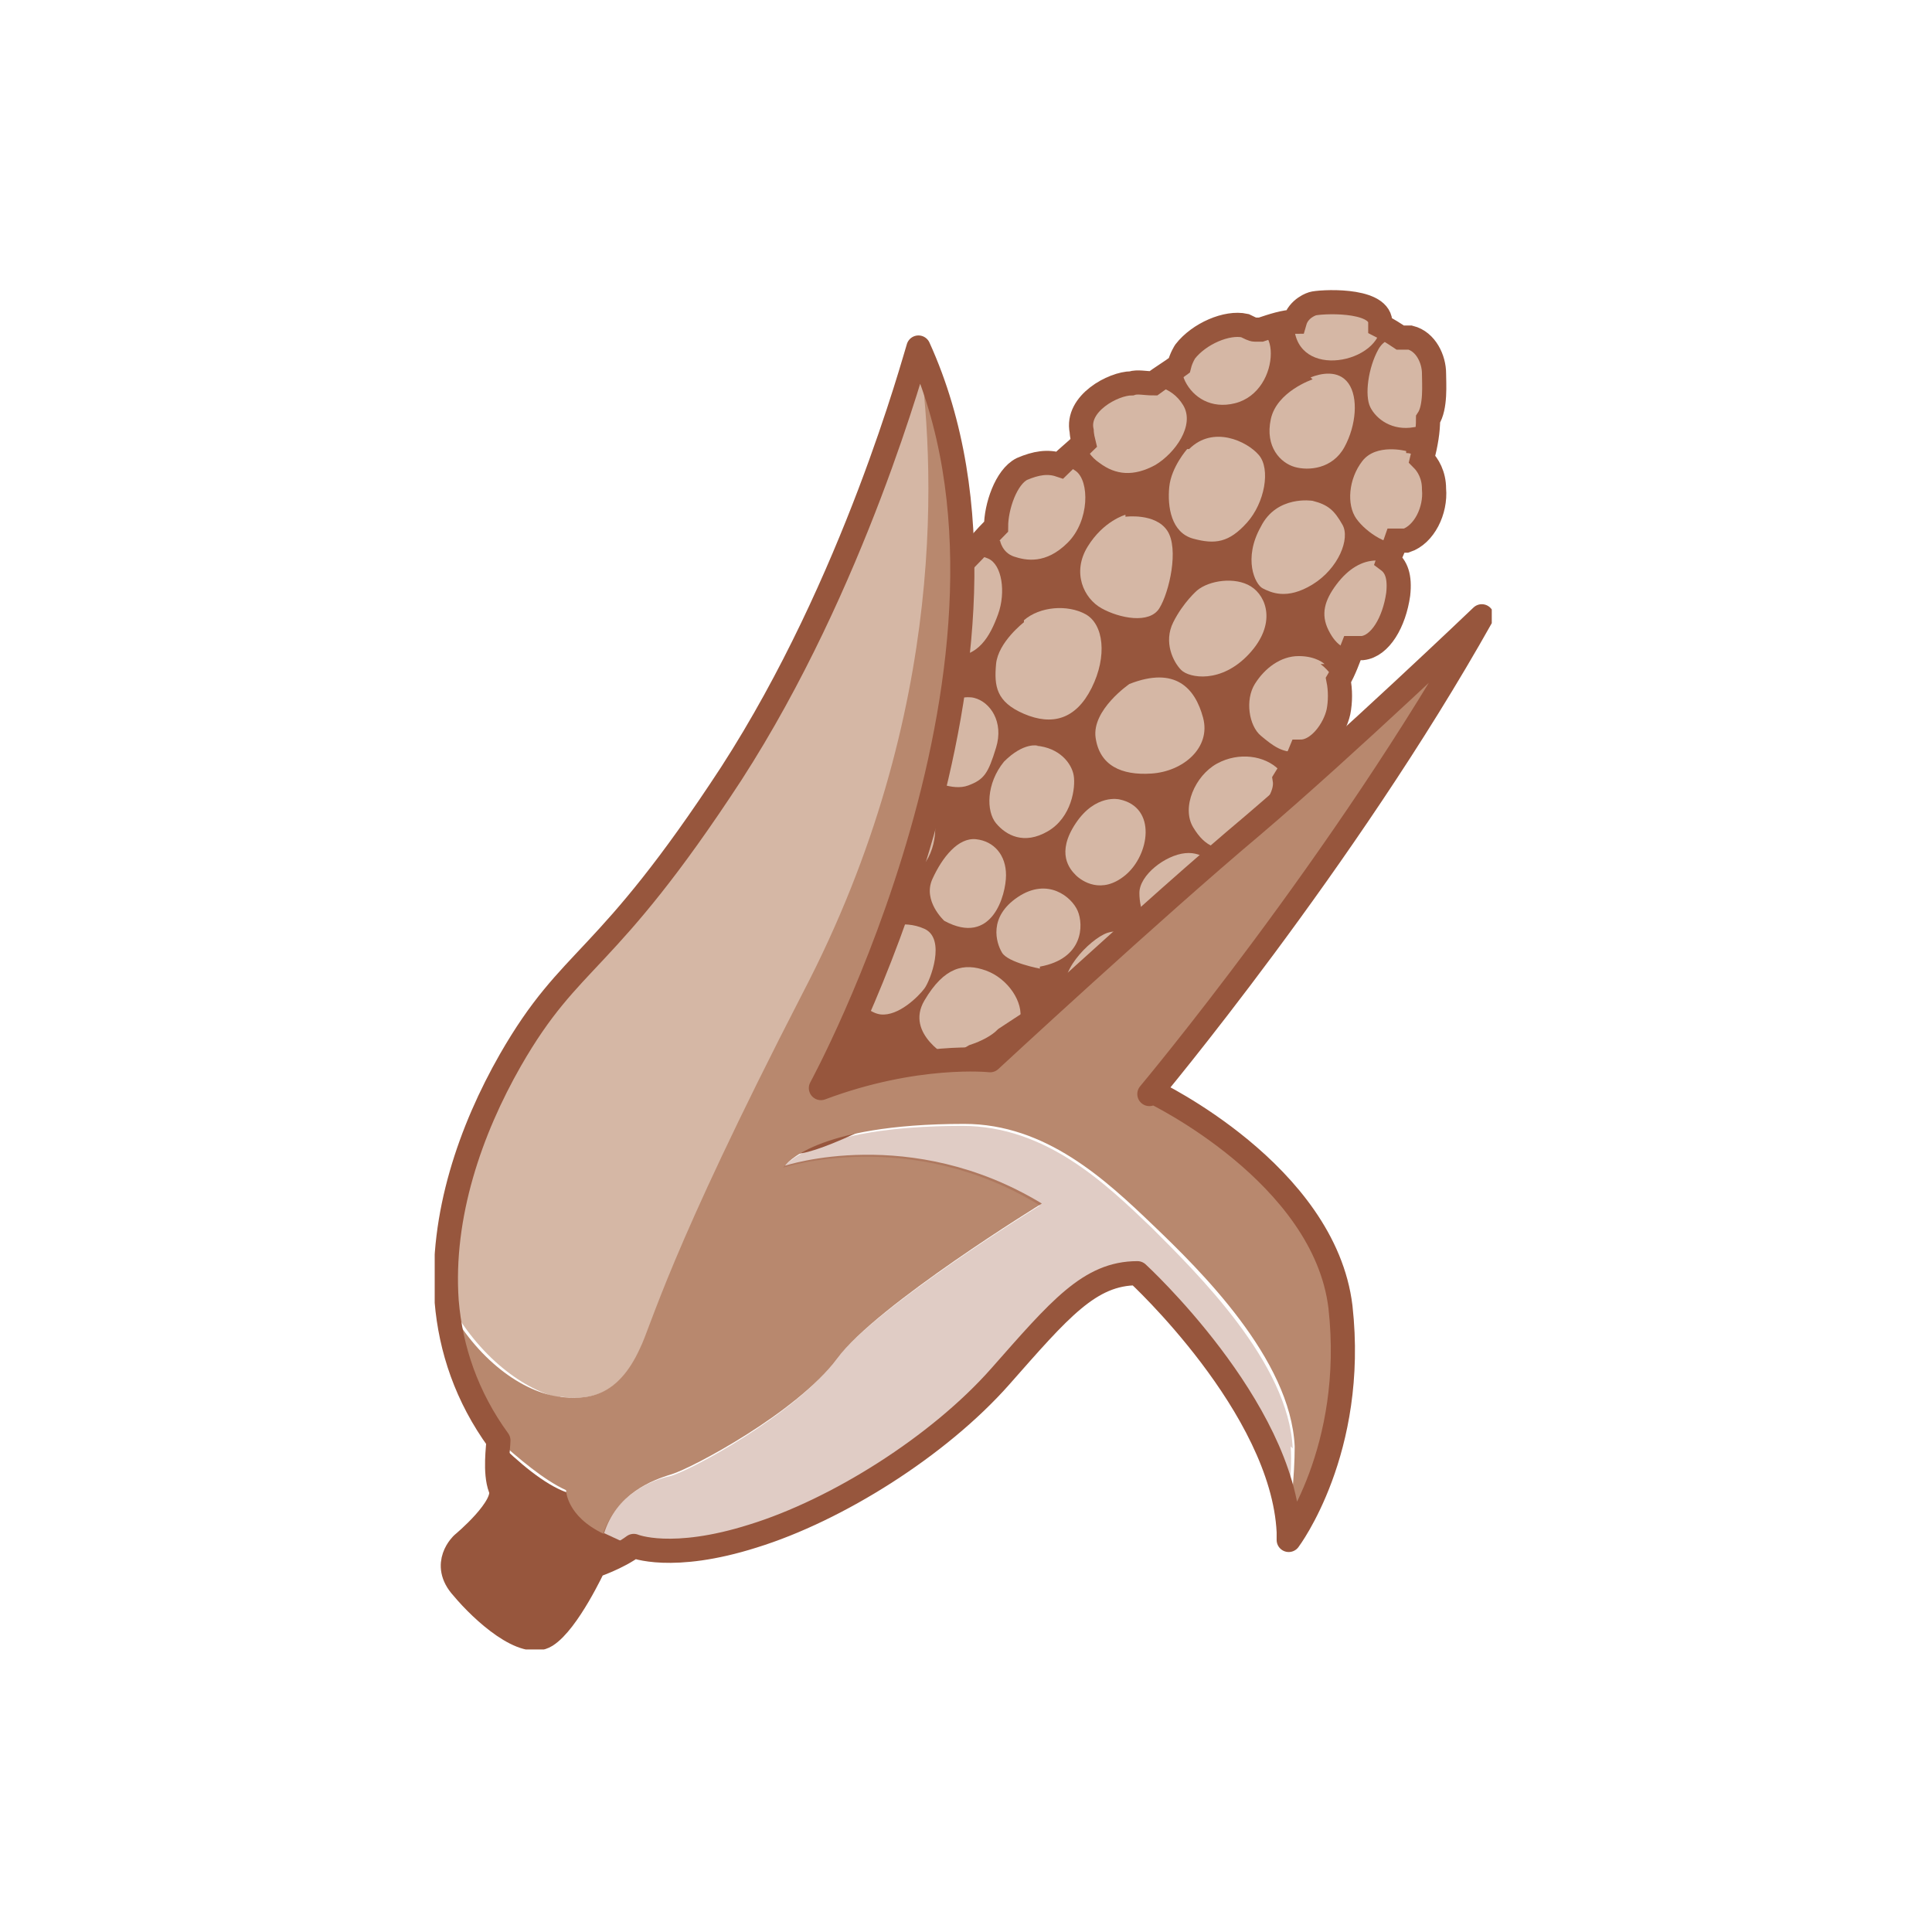
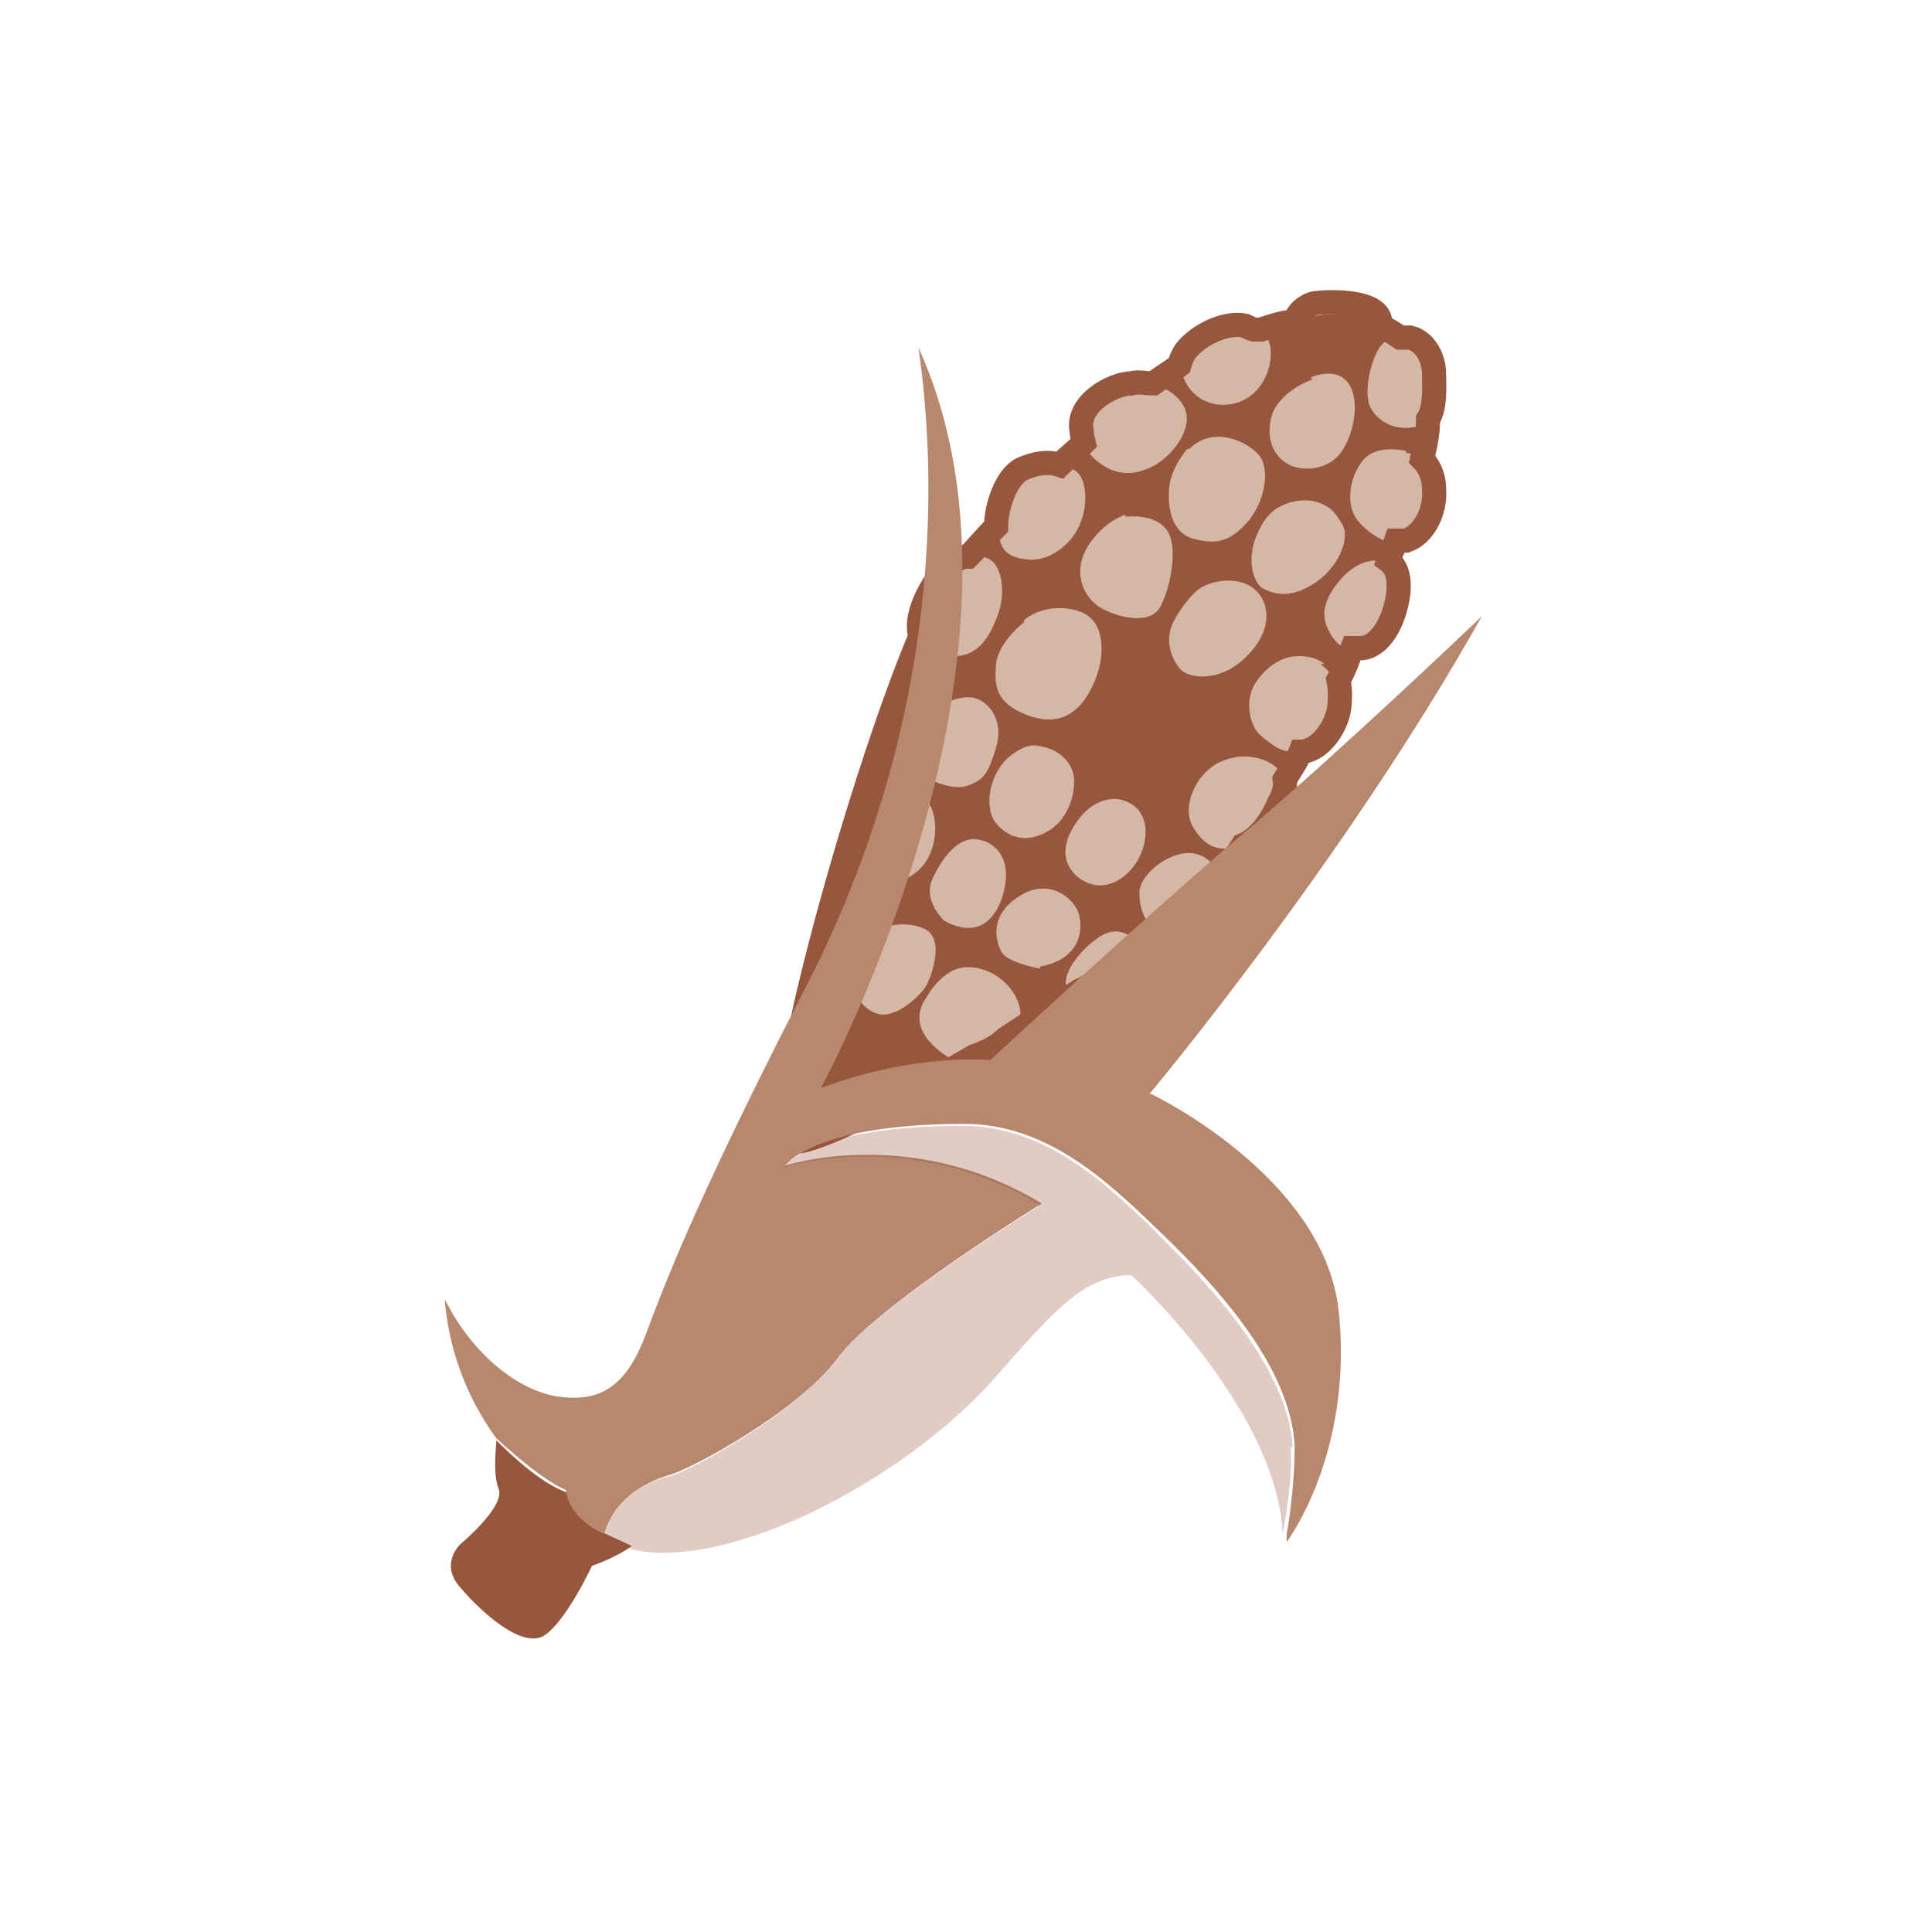
<svg xmlns="http://www.w3.org/2000/svg" width="80" height="80" viewBox="0 0 80 80" fill="none">
  <g clip-path="url(#clip0_7_1022)">
    <path d="M39.267 24.035C39.267 24.035 46.851 15.132 52.209 13.566C57.567 12 59.215 13.813 59.215 16.946C59.215 20.078 54.269 32.196 50.148 36.647C46.026 41.098 34.733 47.445 32.92 47.363C31.189 47.363 37.041 27.332 39.267 24.035Z" fill="#97563D" />
    <path d="M39.349 43.818C39.349 43.818 37.454 42.829 38.278 41.428C39.102 40.026 39.926 39.861 40.833 40.191C41.74 40.521 42.399 41.51 42.234 42.252C42.07 42.994 40.833 44.148 39.432 43.818H39.349Z" fill="#D5B7A5" />
    <path d="M43.059 40.109C43.059 40.109 41.74 39.861 41.493 39.449C41.245 39.037 40.916 37.966 42.152 37.141C43.389 36.317 44.378 37.141 44.625 37.718C44.872 38.295 44.872 39.697 43.059 40.026V40.109Z" fill="#D5B7A5" />
    <path d="M39.102 38.13C39.102 38.13 38.196 37.306 38.608 36.399C39.02 35.493 39.679 34.668 40.421 34.751C41.163 34.833 41.657 35.41 41.657 36.235C41.657 37.059 41.081 39.202 39.102 38.13Z" fill="#D5B7A5" />
    <path d="M36.464 38.46C36.464 38.46 37.371 38.048 38.278 38.46C39.185 38.872 38.525 40.603 38.278 40.933C38.031 41.263 37.206 42.087 36.464 42.005C35.722 41.922 34.321 40.521 36.464 38.46Z" fill="#D5B7A5" />
    <path d="M37.206 36.482C37.206 36.482 38.113 36.317 38.525 35.328C38.937 34.339 38.69 33.102 38.031 32.937C37.371 32.772 35.063 35.575 37.206 36.482Z" fill="#D5B7A5" />
    <path d="M38.525 32.278C38.525 32.278 39.432 32.772 40.091 32.525C40.751 32.278 40.916 32.031 41.245 30.959C41.575 29.887 40.998 29.063 40.339 28.898C39.679 28.733 38.36 29.31 38.113 30.217C37.866 31.124 37.948 32.113 38.443 32.278H38.525Z" fill="#D5B7A5" />
    <path d="M42.976 30.877C42.976 30.877 42.399 30.712 41.575 31.536C40.833 32.443 40.833 33.597 41.245 34.091C41.657 34.586 42.399 34.998 43.389 34.421C44.378 33.844 44.543 32.608 44.46 32.113C44.378 31.618 43.883 30.959 42.894 30.877H42.976Z" fill="#D5B7A5" />
    <path d="M46.356 33.102C46.356 33.102 45.367 32.855 44.543 34.091C43.718 35.328 44.295 35.987 44.543 36.235C44.79 36.482 45.614 37.059 46.603 36.235C47.593 35.41 47.922 33.432 46.356 33.102Z" fill="#D5B7A5" />
    <path d="M50.395 35.987C50.313 35.905 49.901 35.245 49.076 35.328C48.252 35.41 47.18 36.234 47.18 36.976C47.18 37.718 47.51 38.46 48.005 38.46C48.499 38.46 50.725 36.399 50.395 35.987Z" fill="#D5B7A5" />
    <path d="M47.098 39.037C47.098 39.037 46.603 38.378 45.861 38.625C45.12 38.872 43.636 40.438 44.295 41.098C44.955 41.757 46.521 39.861 46.686 39.697C46.851 39.532 47.098 39.037 47.098 39.037Z" fill="#D5B7A5" />
    <path d="M42.399 25.766C42.399 25.766 41.328 26.59 41.245 27.497C41.163 28.404 41.245 29.063 42.399 29.558C43.553 30.052 44.543 29.805 45.202 28.486C45.861 27.167 45.697 25.848 44.955 25.436C44.213 25.024 43.059 25.107 42.399 25.683V25.766Z" fill="#D5B7A5" />
-     <path d="M46.768 28.321C46.768 28.321 45.202 29.393 45.367 30.547C45.532 31.701 46.438 32.113 47.675 32.031C48.994 31.948 50.148 30.959 49.818 29.723C49.488 28.486 48.664 27.579 46.768 28.321Z" fill="#D5B7A5" />
    <path d="M52.95 33.267C52.95 33.267 53.528 32.443 52.95 31.866C52.373 31.289 51.302 31.124 50.395 31.618C49.488 32.113 48.911 33.432 49.406 34.256C49.901 35.081 50.478 35.328 51.467 34.998C52.456 34.668 52.95 33.267 52.95 33.267Z" fill="#D5B7A5" />
    <path d="M38.278 26.59C38.278 26.59 38.196 27.085 39.349 27.167C40.504 27.25 40.998 26.343 41.328 25.436C41.657 24.529 41.493 23.375 40.916 23.128C40.339 22.881 39.844 23.046 39.349 23.375C38.855 23.705 37.701 25.601 38.278 26.508V26.59Z" fill="#D5B7A5" />
    <path d="M46.603 21.315C46.603 21.315 45.697 21.562 45.037 22.634C44.378 23.705 44.872 24.777 45.614 25.189C46.356 25.601 47.593 25.848 48.005 25.189C48.417 24.529 48.829 22.716 48.334 21.974C47.84 21.232 46.603 21.397 46.603 21.397V21.315Z" fill="#D5B7A5" />
    <path d="M49.571 24.447C49.571 24.447 48.994 24.942 48.582 25.766C48.169 26.59 48.582 27.414 48.911 27.744C49.241 28.074 50.56 28.321 51.714 27.085C52.868 25.848 52.456 24.694 51.797 24.282C51.137 23.87 50.066 24.035 49.571 24.447Z" fill="#D5B7A5" />
    <path d="M54.846 27.497C54.846 27.497 54.517 27.167 53.775 27.167C53.033 27.167 52.373 27.662 51.961 28.321C51.549 28.981 51.714 30.052 52.209 30.465C52.703 30.877 53.115 31.206 53.775 31.124C54.434 31.041 55.176 30.217 55.341 29.475C55.506 28.733 55.423 28.074 54.682 27.497H54.846Z" fill="#D5B7A5" />
    <path d="M41.41 22.386C41.41 22.386 41.493 22.881 41.987 23.046C42.482 23.211 43.306 23.375 44.213 22.469C45.12 21.562 45.12 19.913 44.543 19.501C43.966 19.089 43.224 18.924 42.317 19.419C41.41 19.913 41.081 21.644 41.328 22.386H41.41Z" fill="#D5B7A5" />
    <path d="M44.79 17.853C44.79 17.853 44.79 18.677 45.532 19.172C46.191 19.666 46.933 19.748 47.84 19.254C48.664 18.759 49.488 17.605 48.994 16.781C48.499 15.957 47.593 15.874 46.851 15.874C46.109 15.874 44.543 16.699 44.79 17.853Z" fill="#D5B7A5" />
    <path d="M49.159 18.594C49.159 18.594 48.499 19.336 48.417 20.161C48.334 20.985 48.499 22.056 49.406 22.304C50.313 22.551 50.89 22.469 51.632 21.644C52.373 20.82 52.621 19.419 52.126 18.842C51.632 18.265 50.23 17.605 49.241 18.594H49.159Z" fill="#D5B7A5" />
    <path d="M54.352 20.738C54.352 20.738 52.868 20.49 52.209 21.809C51.467 23.128 51.961 24.2 52.291 24.365C52.621 24.529 53.28 24.859 54.352 24.2C55.423 23.54 55.918 22.304 55.588 21.727C55.259 21.15 55.011 20.902 54.352 20.738Z" fill="#D5B7A5" />
    <path d="M56.99 23.21C56.413 23.21 55.836 23.54 55.341 24.2C54.846 24.859 54.681 25.436 55.011 26.096C55.341 26.755 55.753 27.002 56.495 26.92C57.237 26.837 57.814 25.848 57.979 24.694C58.144 23.54 57.731 23.128 57.072 23.128L56.99 23.21Z" fill="#D5B7A5" />
    <path d="M54.352 15.709C54.352 15.709 52.868 16.204 52.621 17.358C52.373 18.512 53.033 19.171 53.61 19.336C54.187 19.501 55.176 19.419 55.671 18.512C56.165 17.605 56.248 16.451 55.836 15.874C55.423 15.297 54.682 15.462 54.269 15.627L54.352 15.709Z" fill="#D5B7A5" />
    <path d="M58.226 18.677C58.226 18.677 56.99 18.347 56.413 19.089C55.836 19.831 55.753 20.902 56.165 21.48C56.577 22.056 57.567 22.716 58.226 22.469C58.886 22.221 59.462 21.232 59.38 20.326C59.298 19.419 58.803 18.759 58.226 18.759V18.677Z" fill="#D5B7A5" />
    <path d="M49.159 14.555C49.159 14.555 48.747 15.132 49.076 15.792C49.406 16.451 50.148 16.946 51.137 16.698C52.126 16.451 52.621 15.462 52.621 14.638C52.621 13.813 52.126 13.566 51.632 13.401C50.89 13.236 49.736 13.731 49.159 14.473V14.555Z" fill="#D5B7A5" />
-     <path d="M54.352 12.495C54.352 12.495 53.445 12.742 53.61 13.731C53.775 14.72 54.681 15.05 55.588 14.885C56.495 14.72 57.319 14.061 57.154 13.236C56.99 12.412 54.599 12.412 54.352 12.495Z" fill="#D5B7A5" />
    <path d="M58.391 13.978C58.391 13.978 57.484 13.731 57.072 14.473C56.66 15.215 56.495 16.369 56.742 16.863C56.99 17.358 57.649 17.852 58.556 17.688C59.545 17.605 59.38 15.957 59.298 15.462C59.215 14.967 58.968 14.143 58.309 13.978H58.391Z" fill="#D5B7A5" />
    <path d="M58.886 19.007C59.05 18.347 59.133 17.853 59.133 17.358C59.462 16.863 59.38 15.874 59.38 15.462C59.38 14.885 59.05 14.143 58.391 13.978C58.391 13.978 58.226 13.978 57.979 13.978C57.731 13.813 57.484 13.649 57.154 13.484V13.319C57.072 12.33 54.599 12.495 54.352 12.577C54.352 12.577 53.775 12.742 53.61 13.319C53.198 13.319 52.703 13.484 52.209 13.649C52.209 13.649 52.044 13.649 51.961 13.649C51.879 13.649 51.714 13.566 51.549 13.484C50.807 13.319 49.653 13.813 49.076 14.555C49.076 14.555 48.911 14.803 48.829 15.132C48.499 15.38 48.087 15.627 47.757 15.874C47.428 15.874 47.098 15.792 46.851 15.874C46.109 15.874 44.543 16.699 44.79 17.853C44.79 17.853 44.79 18.017 44.872 18.347C44.543 18.677 44.213 18.924 43.883 19.254C43.389 19.089 42.894 19.172 42.317 19.419C41.657 19.748 41.245 20.985 41.245 21.809C40.751 22.304 40.421 22.716 40.091 23.046C39.762 23.046 39.514 23.211 39.267 23.458C38.855 23.788 37.783 25.354 38.113 26.343C35.475 32.608 31.436 47.28 32.92 47.28C33.744 47.28 36.877 45.797 40.339 43.736C40.833 43.571 41.328 43.324 41.657 42.994C42.647 42.334 43.718 41.675 44.708 41.016C45.367 40.768 46.603 39.779 46.768 39.614C47.345 39.202 47.922 38.708 48.417 38.295C48.994 37.966 49.736 37.224 50.148 36.647C50.56 36.152 51.055 35.658 51.467 34.998C52.456 34.586 52.95 33.267 52.95 33.267C52.95 33.267 53.28 32.773 53.198 32.278C53.445 31.866 53.692 31.536 53.857 31.124C54.599 31.124 55.259 30.217 55.423 29.475C55.506 29.063 55.506 28.569 55.423 28.156C55.671 27.744 55.836 27.25 56 26.837C56.165 26.837 56.33 26.837 56.413 26.837C57.154 26.755 57.731 25.766 57.896 24.612C57.979 23.87 57.814 23.458 57.484 23.211C57.567 22.963 57.731 22.634 57.814 22.386C57.979 22.386 58.061 22.386 58.226 22.386C58.968 22.139 59.462 21.15 59.38 20.243C59.38 19.666 59.133 19.254 58.886 19.007Z" stroke="#97563D" stroke-miterlimit="10" />
    <path d="M23.44 61.788C22.534 61.458 21.462 60.551 20.555 59.645C20.555 59.892 20.39 60.964 20.638 61.623C20.968 62.365 19.072 63.931 19.072 63.931C19.072 63.931 18.165 64.755 19.072 65.745C19.896 66.734 21.627 68.3 22.534 67.723C23.44 67.146 24.512 64.838 24.512 64.838C24.512 64.838 25.501 64.508 26.161 64.014L25.089 63.519C23.605 62.86 23.523 61.706 23.523 61.706L23.44 61.788Z" fill="#97563D" />
-     <path d="M23.193 57.831C24.347 57.996 25.584 57.831 26.573 55.853C27.067 54.864 27.727 52.061 33.332 41.098C39.349 29.393 38.773 18.924 38.113 14.39C37.948 14.885 35.475 24.117 30.365 32.031C25.089 40.109 23.77 39.449 21.215 43.901C19.566 46.786 18.33 50.33 18.577 53.875C19.814 56.183 21.709 57.584 23.276 57.914L23.193 57.831Z" fill="#D5B7A5" />
    <path d="M47.593 45.302C47.593 45.302 55.671 35.658 61.358 25.519C61.358 25.519 55.753 30.877 51.879 34.174C47.757 37.636 40.998 43.901 40.998 43.901C40.998 43.901 37.948 43.571 33.992 45.055C33.992 45.055 43.801 27.085 38.031 14.39C38.69 18.924 39.349 29.393 33.25 41.098C27.644 51.979 26.985 54.864 26.49 55.853C25.584 57.831 24.347 57.996 23.111 57.831C21.462 57.584 19.566 56.1 18.412 53.792C18.577 55.771 19.236 57.749 20.555 59.562C21.462 60.387 22.534 61.293 23.44 61.706C23.44 61.706 23.44 62.777 25.007 63.519C25.501 61.87 26.985 61.293 27.809 61.046C28.634 60.799 33.002 58.491 34.651 56.265C36.3 54.039 43.141 49.836 43.141 49.836C37.701 46.538 32.508 48.269 32.508 48.269C32.508 48.269 33.662 46.538 39.926 46.538C43.306 46.538 45.779 48.846 47.757 50.742C49.653 52.556 53.445 56.265 53.61 59.892C53.61 61.129 53.445 62.612 53.28 63.519C53.28 63.602 53.28 63.766 53.28 63.849C53.28 63.849 56.083 60.139 55.423 54.204C54.764 48.682 47.675 45.302 47.675 45.302H47.593Z" fill="#B8886E" />
    <path opacity="0.3" d="M53.528 59.975C53.363 56.43 49.571 52.721 47.675 50.825C45.779 49.011 43.306 46.621 39.844 46.621C33.579 46.621 32.425 48.352 32.425 48.352C32.425 48.352 37.701 46.621 43.059 49.918C43.059 49.918 36.217 54.122 34.569 56.348C32.92 58.573 28.469 60.964 27.727 61.129C26.985 61.294 25.501 61.87 24.924 63.602L25.996 64.096C25.996 64.096 27.562 64.755 30.942 63.684C34.404 62.612 38.608 59.975 41.163 57.09C43.636 54.287 44.872 52.803 46.851 52.803C46.851 52.803 52.868 58.326 53.115 63.519C53.28 62.612 53.528 61.129 53.445 59.892L53.528 59.975Z" fill="#97563D" />
-     <path d="M47.593 45.302C47.593 45.302 55.671 35.658 61.358 25.519C61.358 25.519 55.753 30.877 51.879 34.174C47.757 37.636 40.998 43.901 40.998 43.901C40.998 43.901 37.948 43.571 33.992 45.055C33.992 45.055 43.801 27.085 38.031 14.39C37.866 14.885 35.393 24.117 30.282 32.031C25.007 40.109 23.688 39.449 21.132 43.901C19.484 46.786 18.247 50.33 18.495 53.875C18.659 55.853 19.319 57.831 20.638 59.645C20.638 59.892 20.473 60.964 20.72 61.623C21.05 62.365 19.154 63.931 19.154 63.931C19.154 63.931 18.247 64.755 19.154 65.745C19.978 66.734 21.709 68.3 22.616 67.723C23.523 67.146 24.594 64.838 24.594 64.838C24.594 64.838 25.584 64.508 26.243 64.014C26.243 64.014 27.809 64.673 31.189 63.602C34.651 62.53 38.855 59.892 41.41 57.007C43.883 54.204 45.12 52.721 47.098 52.721C47.098 52.721 53.115 58.243 53.363 63.437C53.363 63.519 53.363 63.684 53.363 63.766C53.363 63.766 56.165 60.057 55.506 54.122C54.846 48.599 47.757 45.219 47.757 45.219L47.593 45.302Z" stroke="#97563D" stroke-linecap="round" stroke-linejoin="round" />
  </g>
  <defs>
    <clipPath id="clip0_7_1022">
      <rect width="43.771" height="56.3" fill="white" transform="translate(18 12)" />
    </clipPath>
  </defs>
</svg>